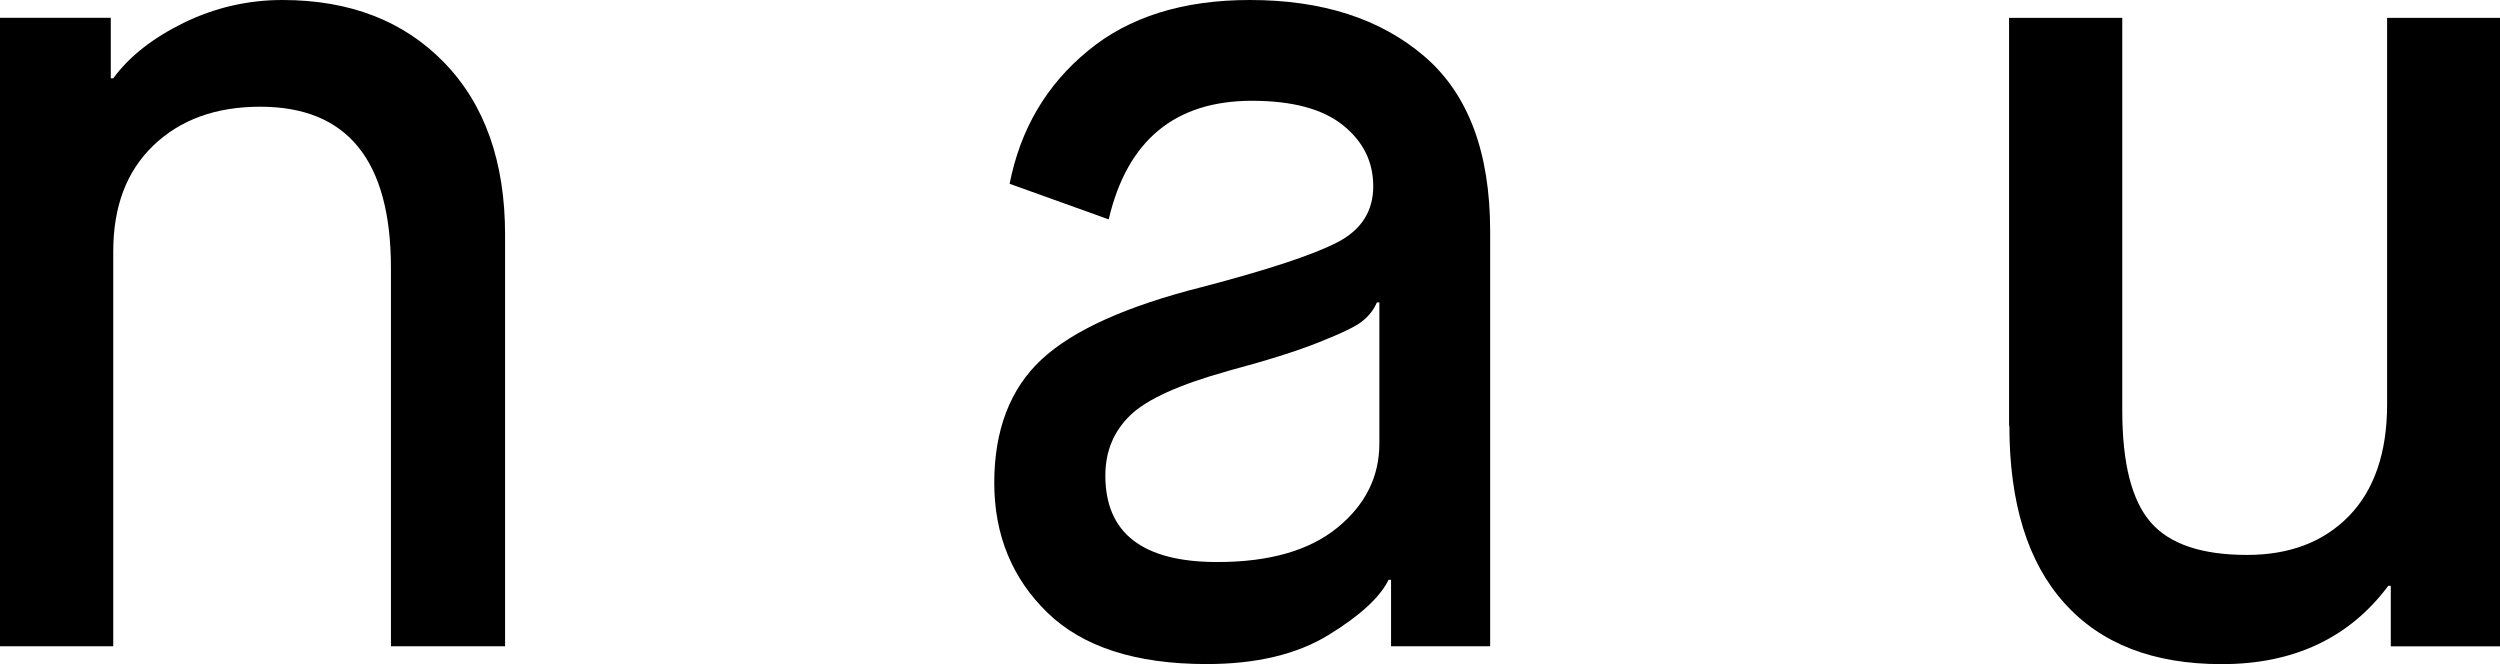
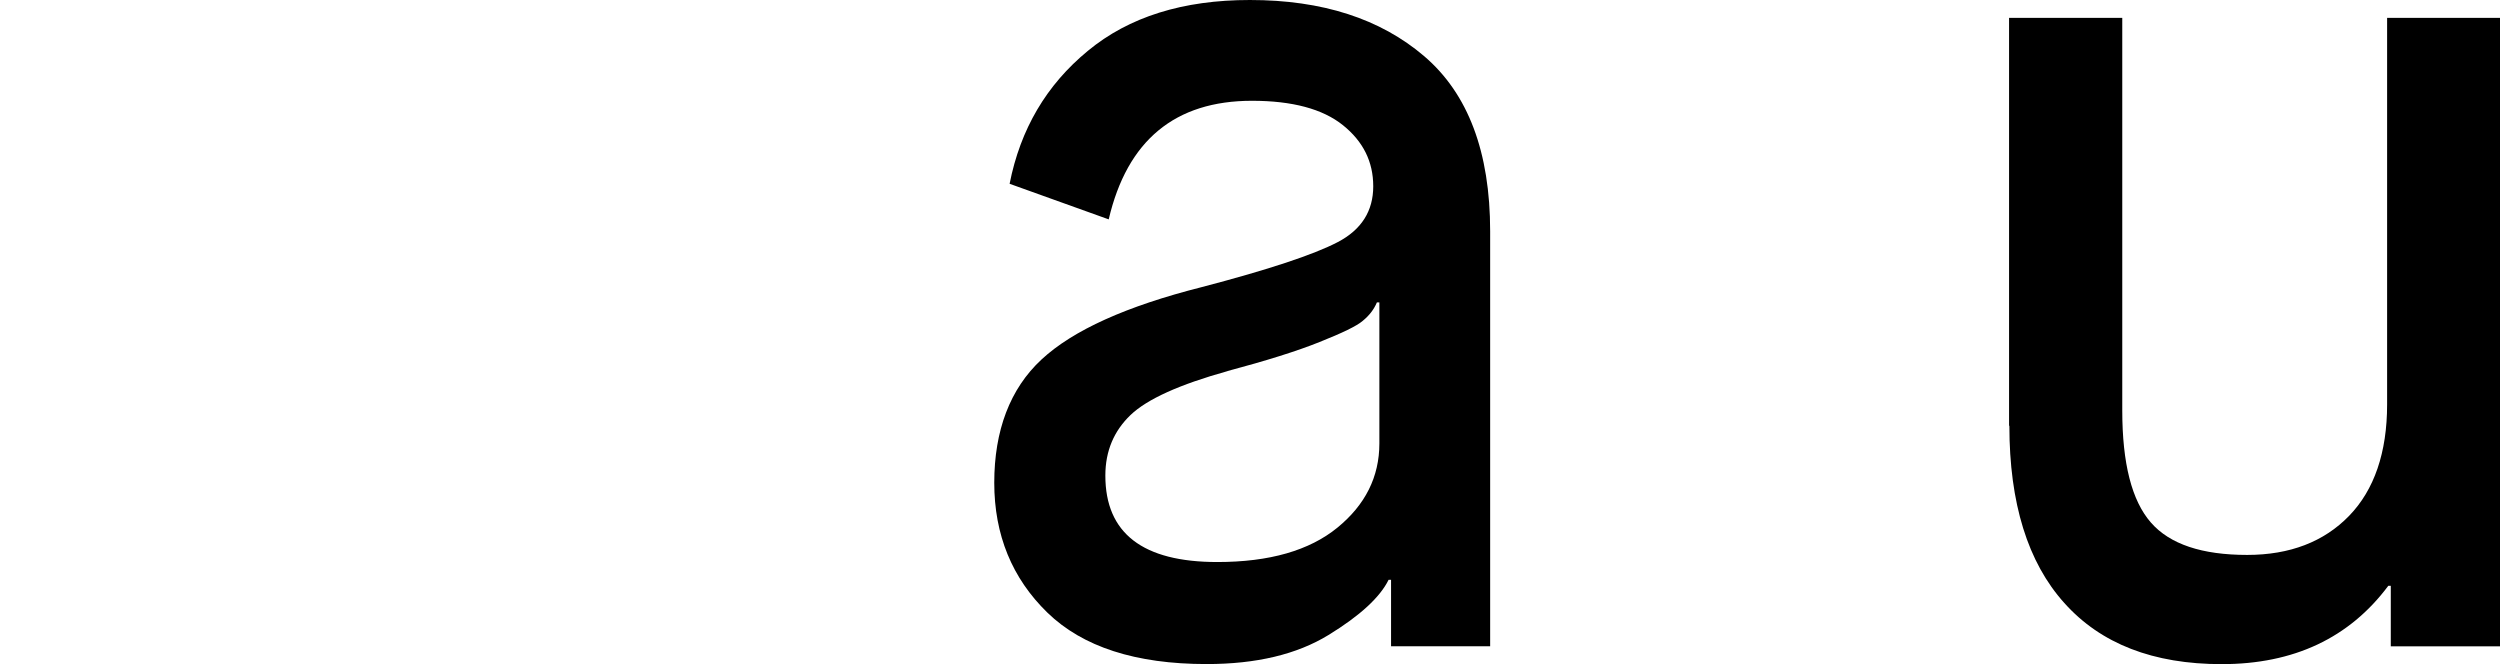
<svg xmlns="http://www.w3.org/2000/svg" width="64" height="17" viewBox="0 0 64 17" fill="none">
  <g clip-path="url(#clip0_2111_1732)">
-     <path d="M0 16.545V0.455H2.836V2.005H2.899C3.315 1.438 3.92 0.967 4.721 0.575C5.515 0.192 6.355 0 7.227 0C8.955 0 10.338 0.535 11.375 1.606C12.412 2.676 12.93 4.146 12.93 6.008V16.545H10.008V6.862C10.008 4.106 8.893 2.732 6.662 2.732C5.53 2.732 4.619 3.06 3.928 3.723C3.237 4.386 2.899 5.289 2.899 6.439V16.545H0Z" fill="black" />
    <path d="M35.611 16.545V14.843H35.548C35.328 15.29 34.817 15.762 34.008 16.257C33.199 16.752 32.162 17 30.889 17C29.075 17 27.716 16.561 26.812 15.682C25.909 14.803 25.453 13.693 25.453 12.359C25.453 11.024 25.854 9.954 26.663 9.203C27.472 8.452 28.839 7.837 30.764 7.35C32.476 6.902 33.631 6.519 34.244 6.199C34.856 5.88 35.155 5.4 35.155 4.769C35.155 4.138 34.896 3.619 34.377 3.203C33.859 2.788 33.081 2.58 32.052 2.58C30.08 2.58 28.855 3.595 28.383 5.616L25.846 4.705C26.121 3.307 26.789 2.173 27.849 1.302C28.902 0.431 30.284 0 31.997 0C33.851 0 35.336 0.479 36.459 1.438C37.582 2.397 38.148 3.891 38.148 5.92V16.545H35.611ZM31.431 9.499C30.198 9.842 29.365 10.218 28.941 10.625C28.517 11.032 28.297 11.544 28.297 12.175C28.297 13.653 29.255 14.388 31.164 14.388C32.5 14.388 33.521 14.092 34.236 13.509C34.951 12.926 35.312 12.207 35.312 11.352V7.741H35.249C35.171 7.925 35.053 8.077 34.888 8.212C34.731 8.348 34.361 8.524 33.78 8.756C33.207 8.987 32.413 9.235 31.423 9.499H31.431Z" fill="black" />
    <path d="M51.432 10.898V0.457H54.33V10.507C54.33 11.865 54.574 12.816 55.061 13.375C55.548 13.934 56.373 14.206 57.528 14.206C58.62 14.206 59.492 13.87 60.136 13.207C60.78 12.544 61.11 11.585 61.11 10.355V0.457H64.008V16.546H61.204V14.996H61.141C60.144 16.331 58.722 17.002 56.876 17.002C55.124 17.002 53.781 16.482 52.846 15.436C51.911 14.397 51.44 12.88 51.44 10.898H51.432Z" fill="black" />
  </g>
  <defs>
    <clipPath id="clip0_2111_1732">
      <rect width="64" height="17" fill="white" />
    </clipPath>
  </defs>
</svg>